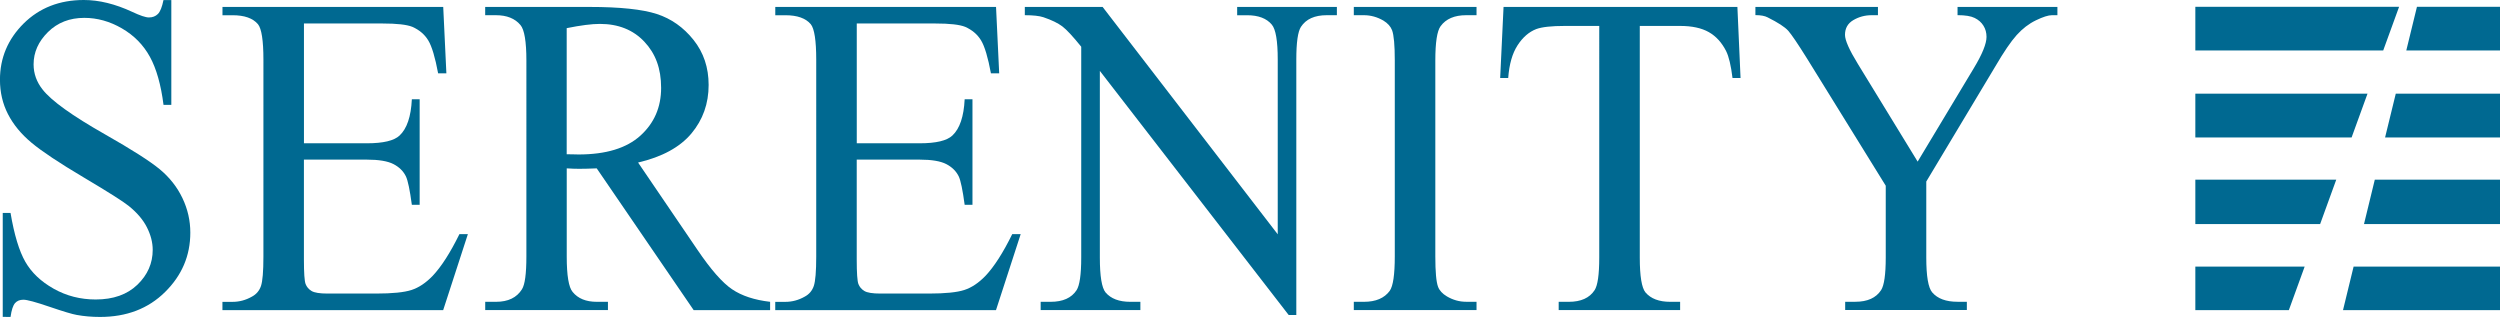
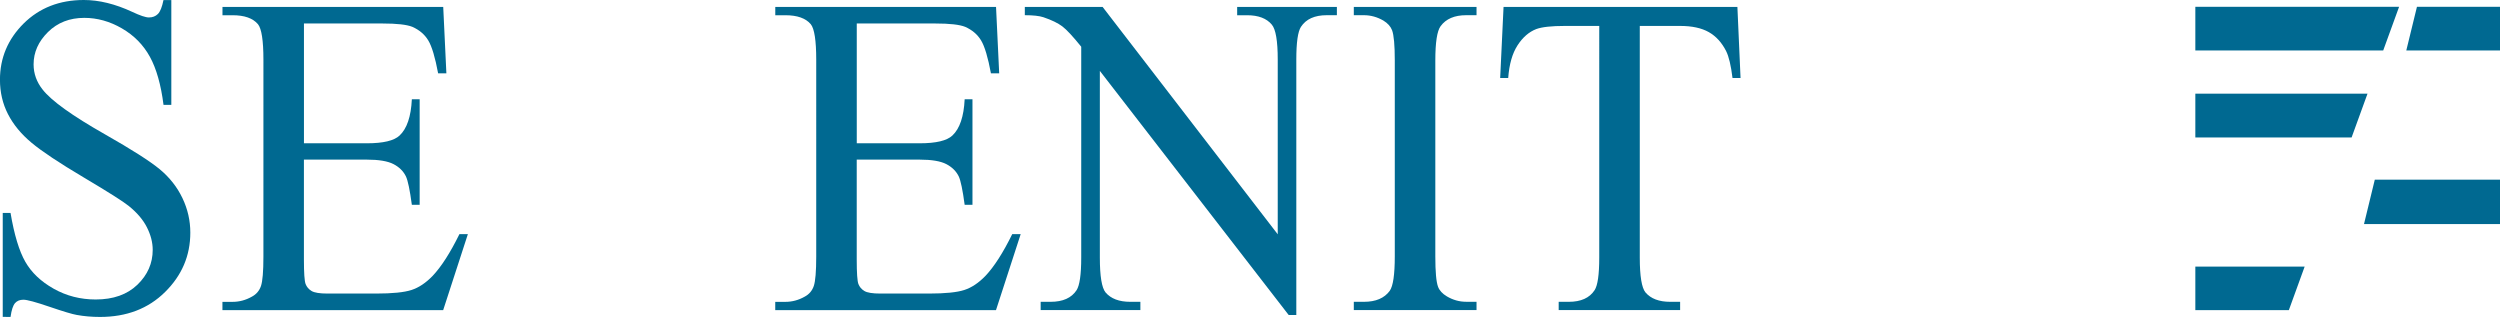
<svg xmlns="http://www.w3.org/2000/svg" id="Layer_1" version="1.1" viewBox="0 0 666.14 84.47">
  <defs>
    <style>
      .st0 {
        fill: #006991;
      }
    </style>
  </defs>
  <g>
    <path class="st0" d="M45.65,0v27.94h-2.08c-.68-5.36-1.89-9.63-3.63-12.81-1.75-3.18-4.23-5.7-7.46-7.57-3.23-1.87-6.57-2.8-10.02-2.8-3.9,0-7.13,1.26-9.68,3.78-2.55,2.52-3.83,5.39-3.83,8.61,0,2.46.81,4.71,2.42,6.73,2.33,2.98,7.86,6.95,16.6,11.91,7.13,4.05,12,7.16,14.61,9.32,2.61,2.17,4.62,4.72,6.02,7.65,1.41,2.94,2.11,6.02,2.11,9.23,0,6.12-2.24,11.39-6.73,15.82-4.48,4.43-10.25,6.64-17.31,6.64-2.21,0-4.3-.18-6.25-.54-1.16-.2-3.57-.92-7.23-2.17-3.66-1.25-5.98-1.88-6.95-1.88s-1.68.3-2.22.89c-.54.6-.95,1.83-1.21,3.69H.73v-27.7h2.08c.98,5.8,2.29,10.14,3.94,13.02,1.65,2.88,4.17,5.27,7.57,7.18,3.4,1.91,7.12,2.86,11.17,2.86,4.69,0,8.4-1.31,11.12-3.93,2.72-2.62,4.08-5.72,4.08-9.29,0-1.99-.52-3.99-1.55-6.02-1.03-2.03-2.64-3.91-4.81-5.66-1.46-1.19-5.46-3.72-11.99-7.6-6.53-3.87-11.17-6.96-13.93-9.26-2.76-2.3-4.85-4.84-6.28-7.62-1.43-2.78-2.14-5.84-2.14-9.17,0-5.8,2.1-10.79,6.3-14.98C10.51,2.1,15.85,0,22.34,0c4.05,0,8.35,1.05,12.89,3.16,2.1.99,3.58,1.49,4.45,1.49.98,0,1.77-.31,2.39-.92.62-.62,1.12-1.86,1.49-3.72h2.08Z" />
    <path class="st0" d="M80.99,6.25v31.93h16.77c4.35,0,7.26-.69,8.72-2.08,1.95-1.83,3.04-5.04,3.26-9.65h2.08v28.12h-2.08c-.53-3.93-1.05-6.45-1.58-7.57-.68-1.39-1.78-2.48-3.32-3.28-1.54-.79-3.9-1.19-7.09-1.19h-16.77v26.63c0,3.57.15,5.75.45,6.52.3.77.82,1.39,1.58,1.85.75.46,2.18.69,4.28.69h12.95c4.31,0,7.45-.32,9.4-.95,1.95-.63,3.83-1.89,5.63-3.75,2.33-2.46,4.71-6.18,7.15-11.14h2.25l-6.58,20.25h-58.82v-2.2h2.7c1.8,0,3.51-.46,5.12-1.37,1.2-.63,2.02-1.59,2.45-2.86.43-1.27.65-3.87.65-7.8V15.91c0-5.12-.49-8.28-1.46-9.47-1.35-1.59-3.6-2.38-6.75-2.38h-2.7V1.85h58.82l.84,17.69h-2.2c-.79-4.25-1.66-7.17-2.62-8.76-.96-1.59-2.37-2.8-4.25-3.63-1.5-.6-4.15-.89-7.94-.89h-20.94Z" />
-     <path class="st0" d="M205.21,82.63h-20.38l-25.83-37.77c-1.91.08-3.47.12-4.67.12-.49,0-1.01,0-1.58-.03-.56-.02-1.15-.05-1.74-.09v23.47c0,5.08.52,8.24,1.58,9.47,1.43,1.75,3.56,2.62,6.42,2.62h2.98v2.2h-32.7v-2.2h2.87c3.23,0,5.53-1.11,6.92-3.34.79-1.23,1.18-4.15,1.18-8.76V16.14c0-5.08-.53-8.24-1.58-9.47-1.46-1.75-3.64-2.62-6.53-2.62h-2.87V1.85h27.8c8.1,0,14.08.63,17.93,1.88,3.85,1.25,7.11,3.55,9.79,6.91,2.68,3.36,4.02,7.36,4.02,12,0,4.96-1.53,9.27-4.59,12.93-3.06,3.65-7.8,6.24-14.21,7.74l15.76,23.17c3.6,5.32,6.7,8.86,9.29,10.6,2.59,1.75,5.97,2.86,10.13,3.34v2.2ZM151.01,41.1c.71,0,1.33.01,1.86.03.52.02.96.03,1.29.03,7.28,0,12.77-1.67,16.46-5,3.7-3.34,5.54-7.58,5.54-12.75s-1.49-9.14-4.47-12.3c-2.98-3.16-6.93-4.74-11.85-4.74-2.18,0-5.12.38-8.84,1.13v33.6Z" />
    <path class="st0" d="M228.29,6.25v31.93h16.77c4.35,0,7.26-.69,8.72-2.08,1.95-1.83,3.04-5.04,3.26-9.65h2.08v28.12h-2.08c-.53-3.93-1.05-6.45-1.58-7.57-.68-1.39-1.78-2.48-3.32-3.28-1.54-.79-3.9-1.19-7.09-1.19h-16.77v26.63c0,3.57.15,5.75.45,6.52.3.77.82,1.39,1.58,1.85.75.46,2.18.69,4.28.69h12.95c4.31,0,7.45-.32,9.4-.95,1.95-.63,3.83-1.89,5.63-3.75,2.33-2.46,4.71-6.18,7.15-11.14h2.25l-6.58,20.25h-58.82v-2.2h2.7c1.8,0,3.51-.46,5.12-1.37,1.2-.63,2.02-1.59,2.45-2.86.43-1.27.65-3.87.65-7.8V15.91c0-5.12-.49-8.28-1.46-9.47-1.35-1.59-3.6-2.38-6.75-2.38h-2.7V1.85h58.82l.84,17.69h-2.2c-.79-4.25-1.66-7.17-2.62-8.76-.96-1.59-2.37-2.8-4.25-3.63-1.5-.6-4.15-.89-7.94-.89h-20.94Z" />
    <path class="st0" d="M273.09,1.85h20.71l46.66,60.58V15.85c0-4.96-.53-8.06-1.58-9.29-1.39-1.67-3.58-2.5-6.58-2.5h-2.65V1.85h26.57v2.2h-2.7c-3.23,0-5.52,1.03-6.87,3.1-.83,1.27-1.24,4.17-1.24,8.7v68.09h-2.03l-50.32-65.05v49.74c0,4.97.51,8.06,1.52,9.29,1.43,1.67,3.62,2.5,6.58,2.5h2.7v2.2h-26.57v-2.2h2.65c3.26,0,5.57-1.03,6.92-3.1.82-1.27,1.24-4.17,1.24-8.7V12.45c-2.21-2.74-3.89-4.55-5.04-5.42-1.15-.87-2.82-1.69-5.04-2.44-1.09-.36-2.74-.54-4.95-.54V1.85Z" />
    <path class="st0" d="M393.43,80.42v2.2h-32.7v-2.2h2.7c3.15,0,5.44-.97,6.87-2.92.9-1.27,1.35-4.33,1.35-9.17V16.14c0-4.09-.24-6.79-.73-8.1-.38-.99-1.15-1.85-2.31-2.56-1.65-.95-3.38-1.43-5.18-1.43h-2.7V1.85h32.7v2.2h-2.76c-3.11,0-5.38.97-6.81,2.92-.94,1.27-1.41,4.33-1.41,9.17v52.18c0,4.09.24,6.79.73,8.1.37.99,1.16,1.85,2.36,2.56,1.61.95,3.32,1.43,5.12,1.43h2.76Z" />
    <path class="st0" d="M462.94,1.85l.84,18.94h-2.14c-.41-3.34-.98-5.72-1.69-7.15-1.16-2.3-2.71-4-4.64-5.09-1.93-1.09-4.47-1.64-7.63-1.64h-10.75v61.72c0,4.97.51,8.06,1.52,9.29,1.43,1.67,3.62,2.5,6.58,2.5h2.65v2.2h-32.36v-2.2h2.7c3.23,0,5.52-1.03,6.87-3.1.83-1.27,1.24-4.17,1.24-8.7V6.91h-9.17c-3.56,0-6.1.28-7.6.83-1.95.75-3.62,2.2-5.01,4.35-1.39,2.15-2.21,5.04-2.48,8.7h-2.14l.9-18.94h62.31Z" />
-     <path class="st0" d="M521.59,1.85h26.62v2.2h-1.46c-.98,0-2.4.46-4.28,1.37-1.88.91-3.58,2.22-5.12,3.93-1.54,1.71-3.43,4.49-5.68,8.34l-18.4,30.68v20.25c0,4.97.52,8.06,1.58,9.29,1.43,1.67,3.68,2.5,6.75,2.5h2.48v2.2h-32.42v-2.2h2.7c3.23,0,5.52-1.03,6.87-3.1.82-1.27,1.24-4.17,1.24-8.7v-19.12l-20.94-33.84c-2.48-3.97-4.16-6.45-5.04-7.45-.88-.99-2.71-2.18-5.49-3.57-.75-.4-1.84-.6-3.26-.6V1.85h32.65v2.2h-1.69c-1.76,0-3.39.44-4.87,1.31-1.48.87-2.22,2.18-2.22,3.93,0,1.43,1.14,4.01,3.43,7.74l15.93,26.03,14.97-24.9c2.25-3.73,3.38-6.51,3.38-8.34,0-1.11-.27-2.1-.82-2.98-.54-.87-1.32-1.56-2.34-2.06-1.01-.5-2.53-.74-4.56-.74V1.85Z" />
  </g>
  <g>
-     <polygon class="st0" points="622.51 47.87 584.96 47.87 584.96 59.71 618.21 59.71 622.51 47.87" />
    <polygon class="st0" points="614.09 71.04 584.96 71.04 584.96 82.63 609.88 82.63 614.09 71.04" />
    <polygon class="st0" points="639.25 1.82 584.96 1.82 584.96 13.45 635.02 13.45 639.25 1.82" />
    <polygon class="st0" points="630.84 24.95 584.96 24.95 584.96 36.62 626.6 36.62 630.84 24.95" />
    <polygon class="st0" points="644.01 1.82 641.17 13.45 666.14 13.45 666.14 1.82 644.01 1.82" />
-     <polygon class="st0" points="635.52 36.62 666.14 36.62 666.14 24.95 638.37 24.95 635.52 36.62" />
-     <polygon class="st0" points="624.31 82.63 666.14 82.63 666.14 71.04 627.13 71.04 624.31 82.63" />
    <polygon class="st0" points="629.9 59.71 666.14 59.71 666.14 47.87 632.78 47.87 629.9 59.71" />
  </g>
</svg>